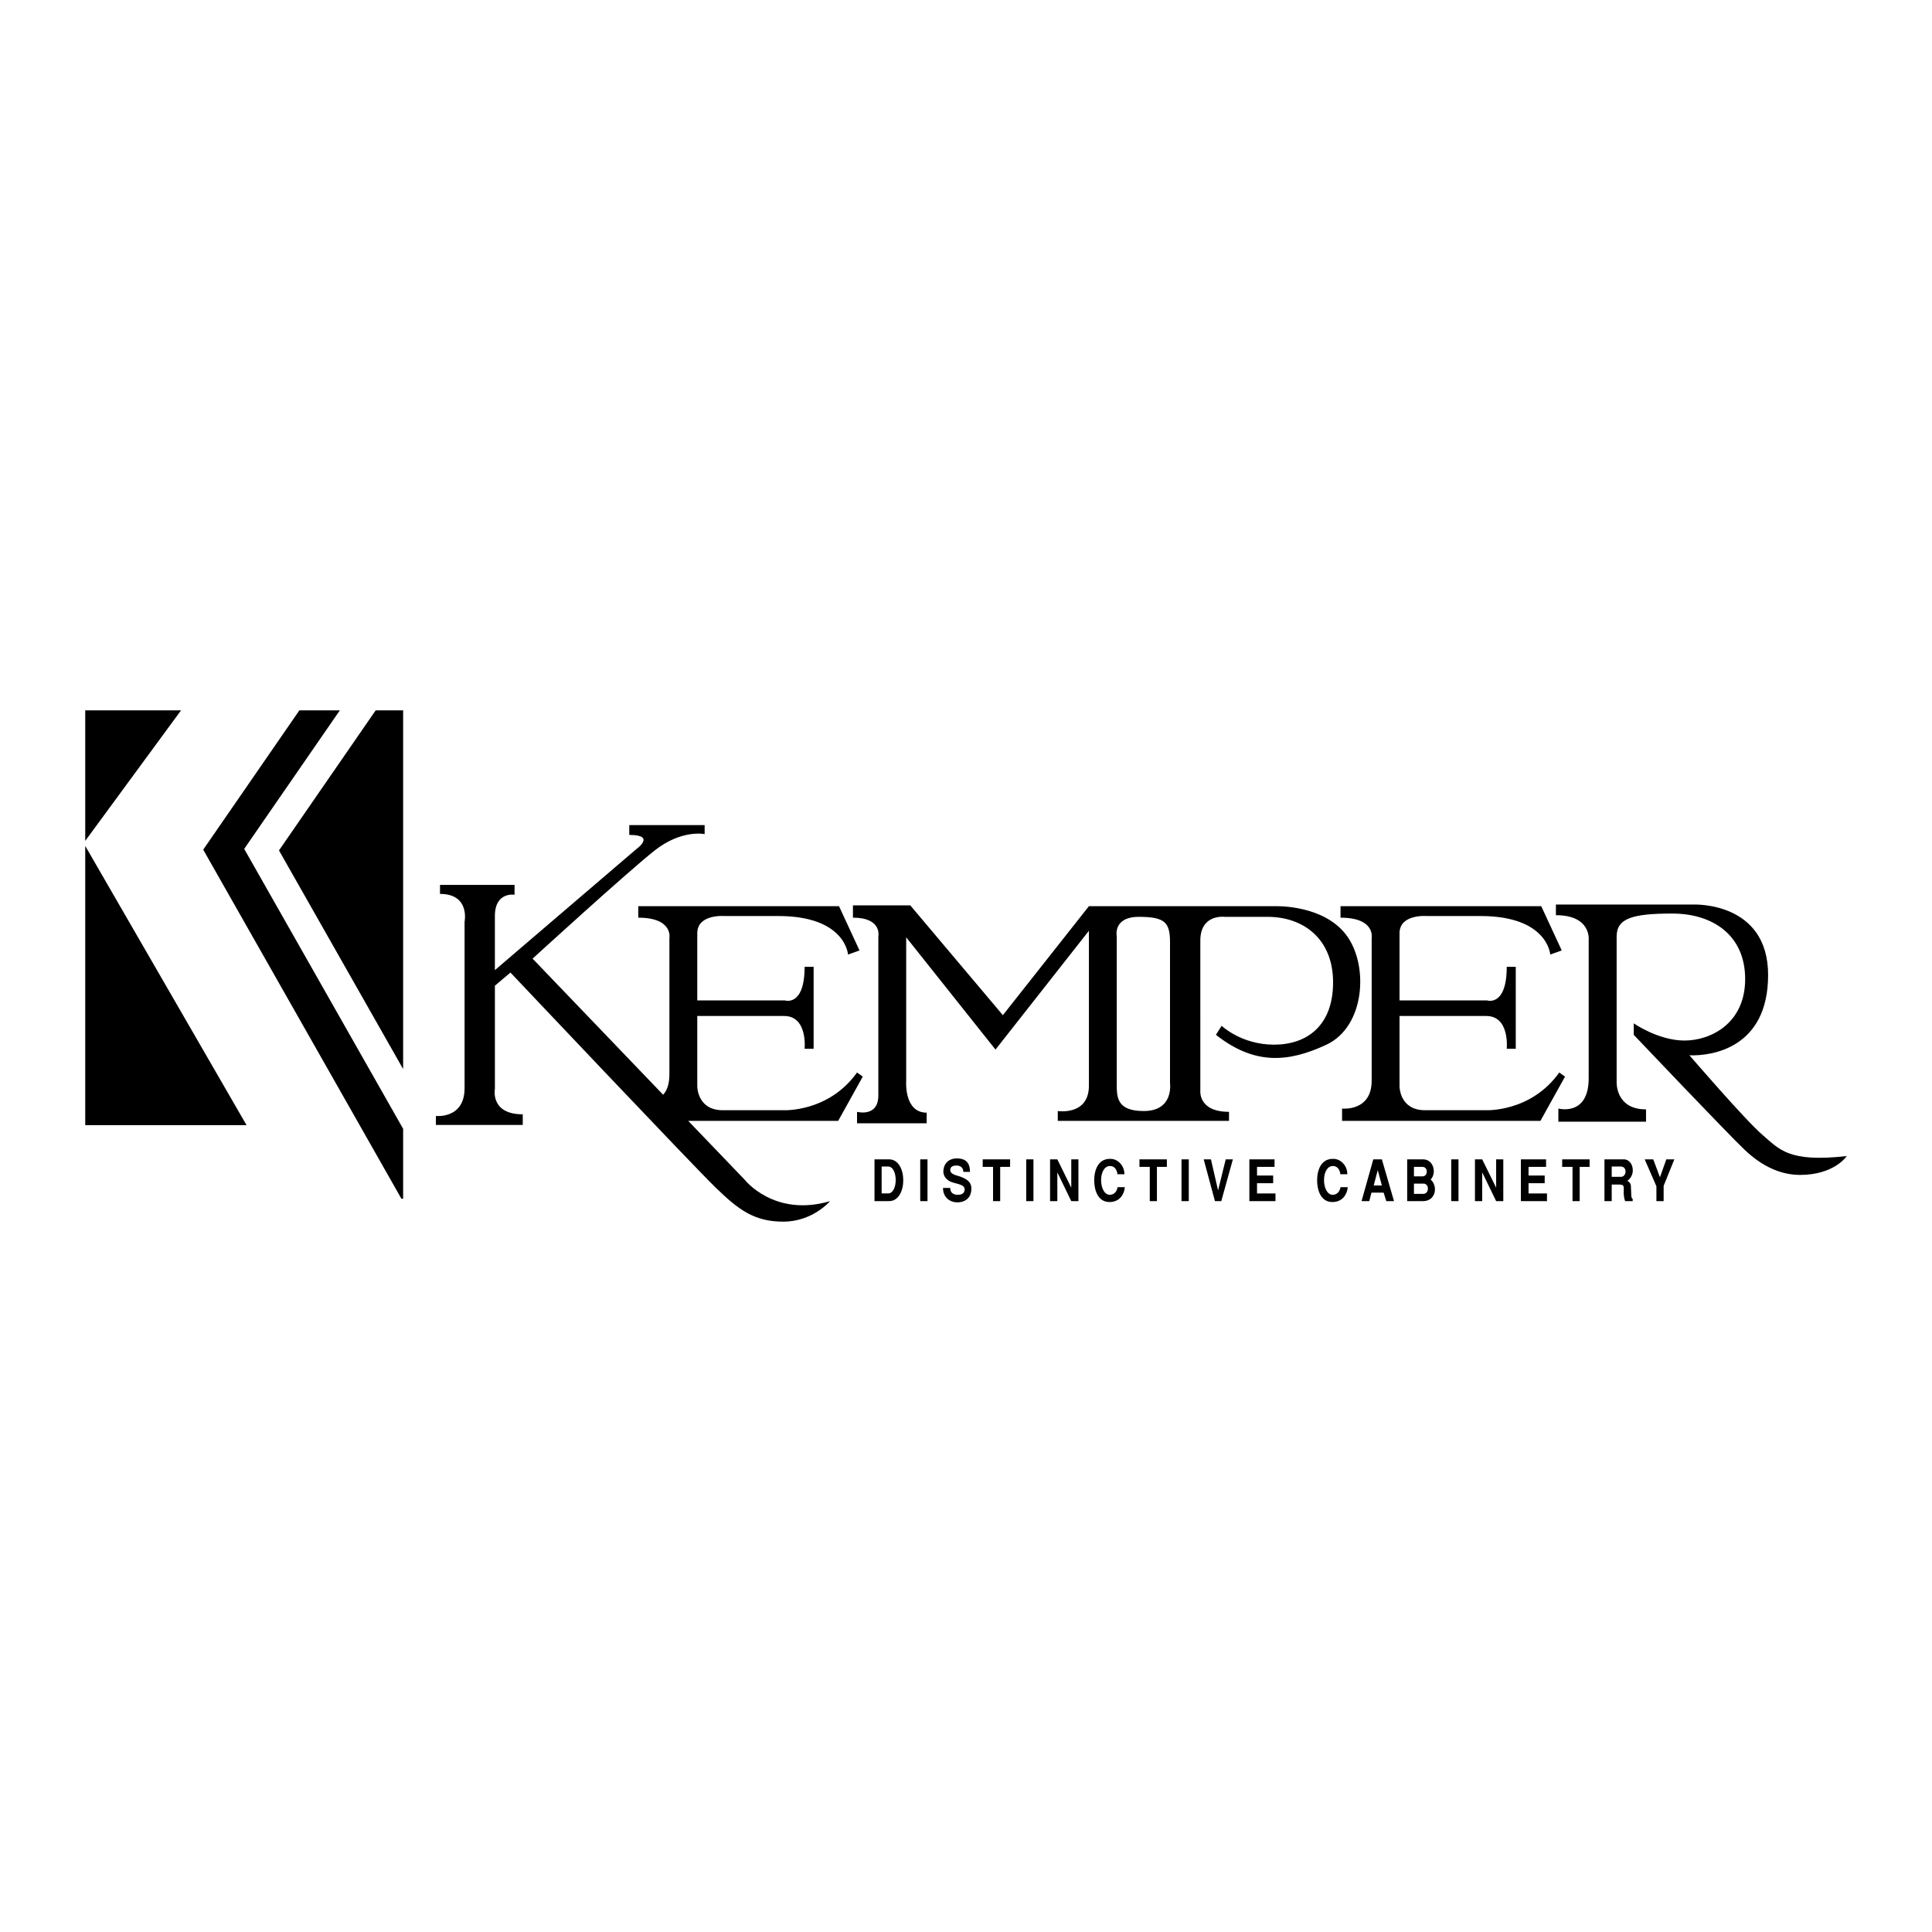
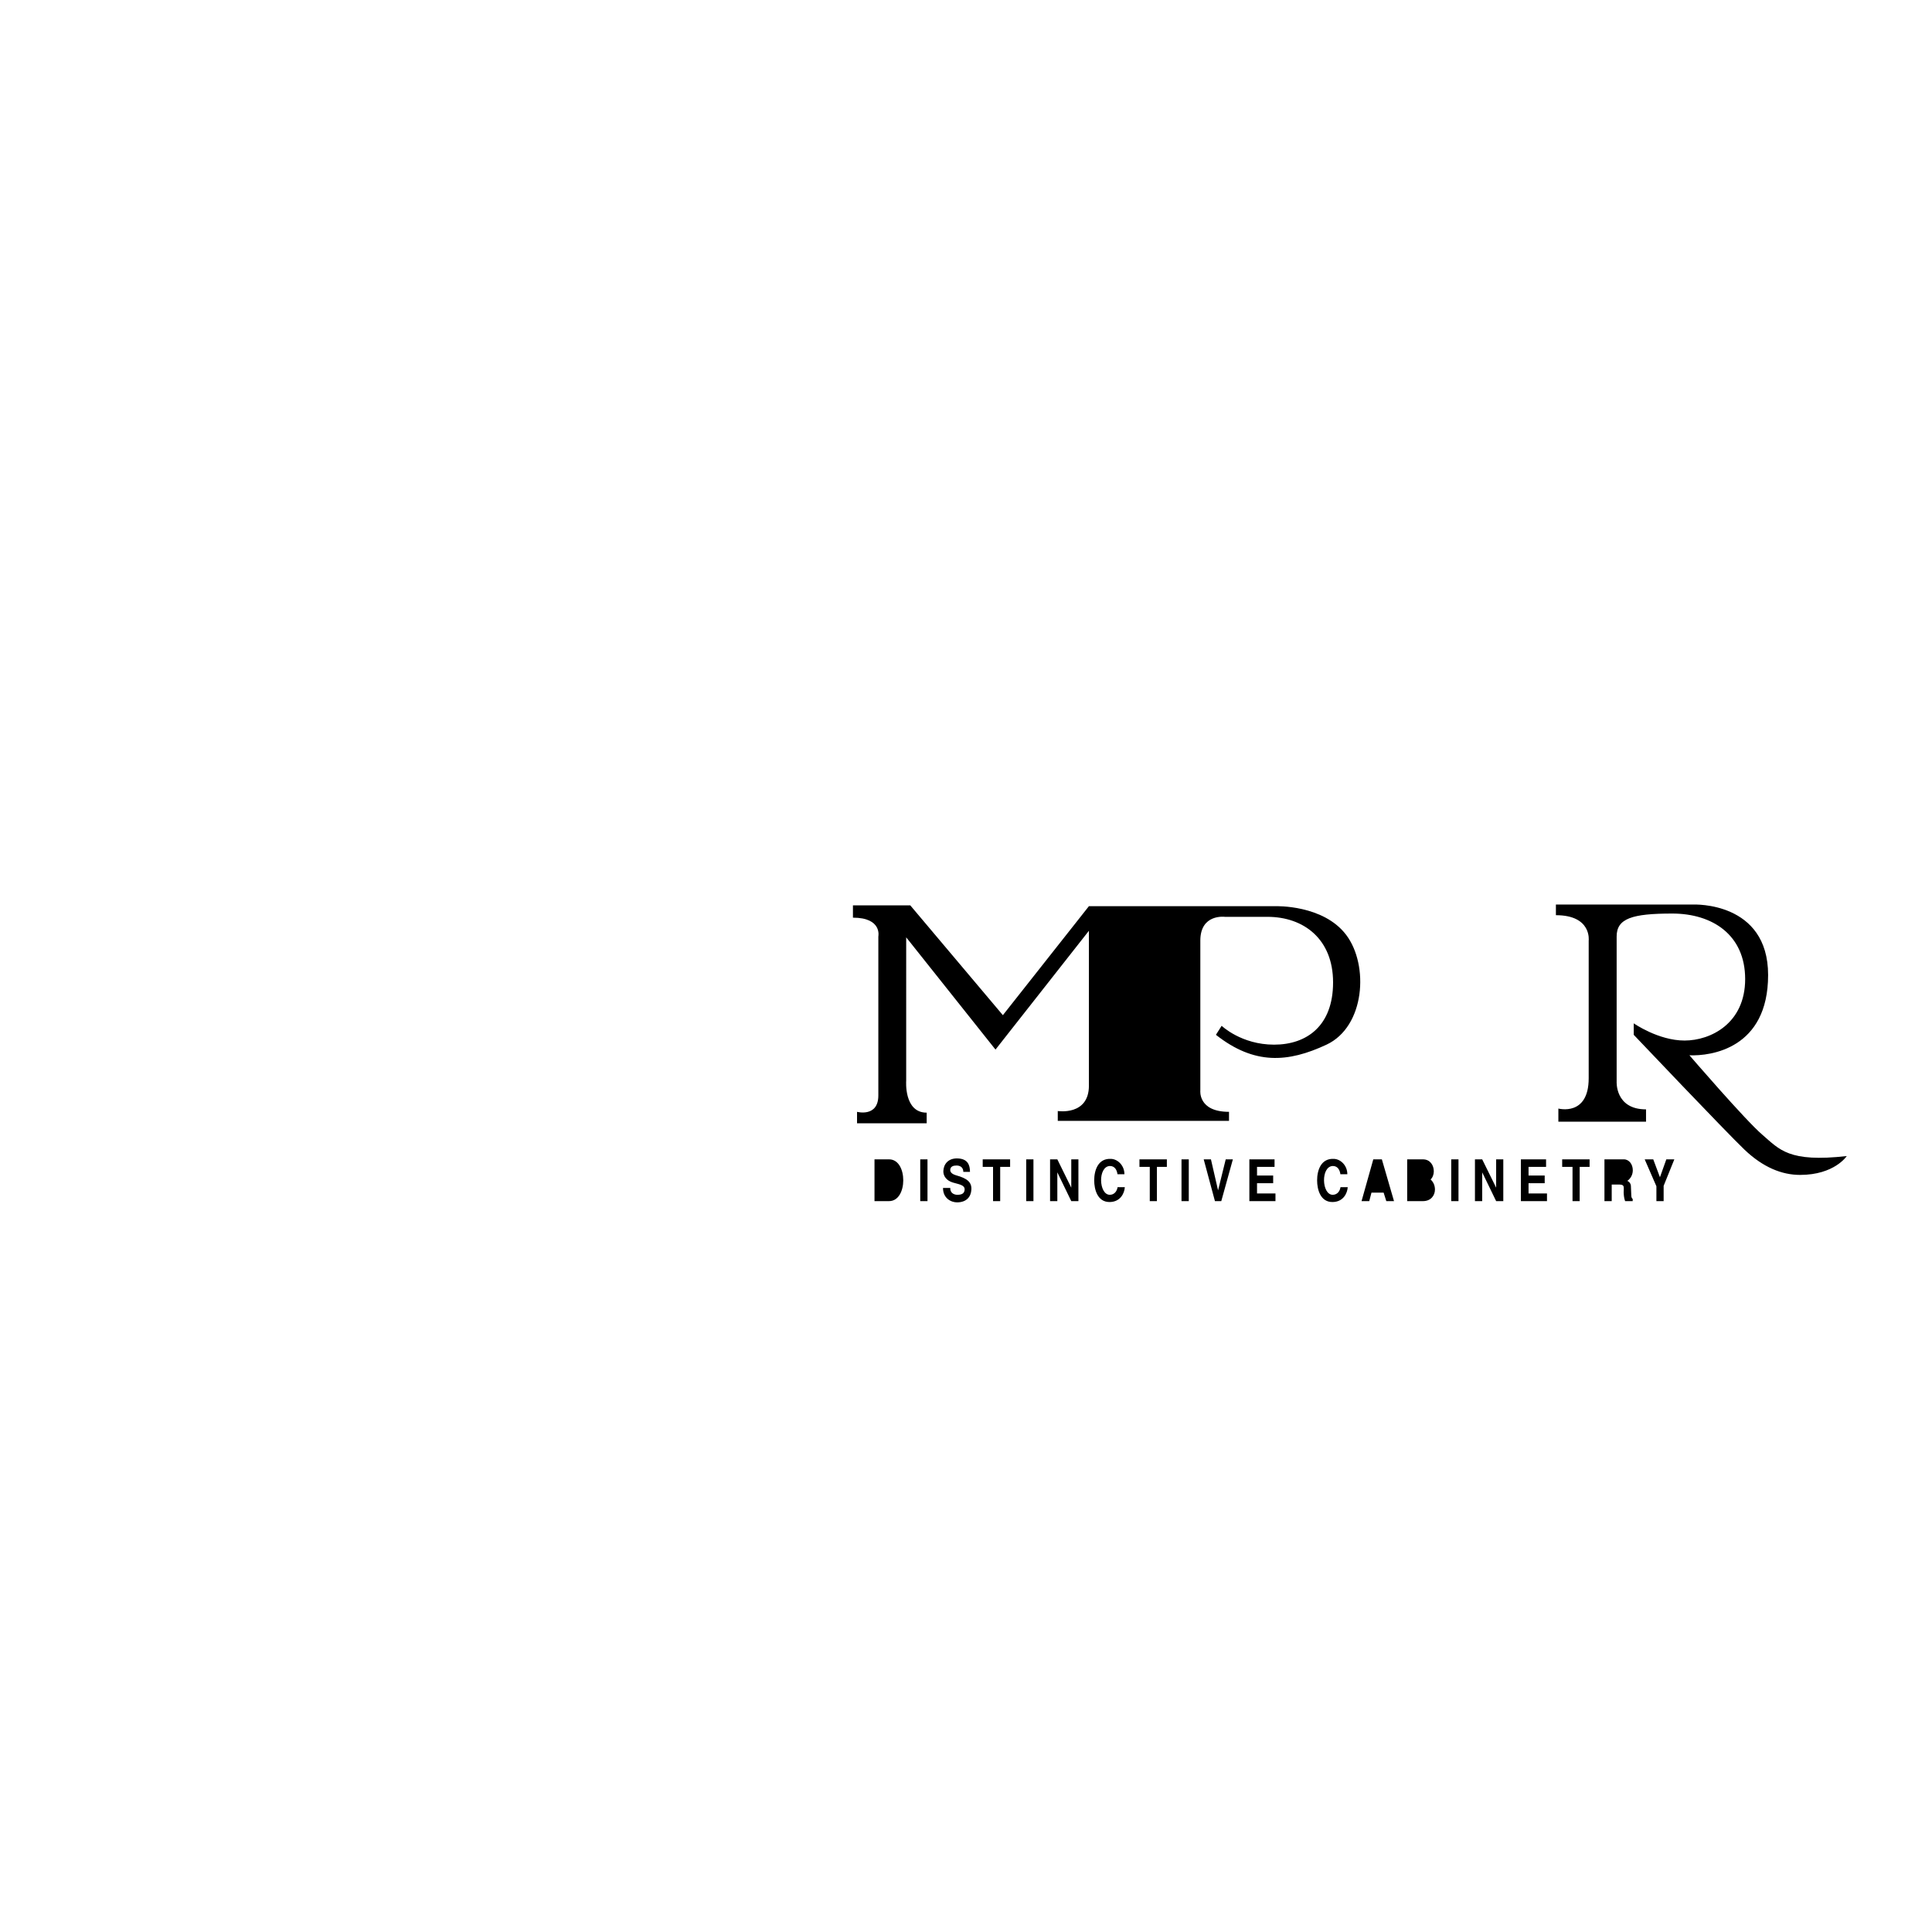
<svg xmlns="http://www.w3.org/2000/svg" width="2500" height="2500" viewBox="0 0 192.756 192.756">
  <g fill-rule="evenodd" clip-rule="evenodd">
    <path fill="#fff" d="M0 0h192.756v192.756H0V0z" />
-     <path d="M27.834 84.847l12.387 21.813V70.875h-2.742l-9.645 13.972z" />
-     <path d="M24.364 84.694l9.54-13.819h-4.037l-9.592 13.896 19.772 34.823h.174v-6.973L24.364 84.694zM18.061 70.875H8.504v13.019l9.557-13.019zM8.504 112.256h16.094L8.504 84.4v27.856zM86.079 107.414l-.572-.41c-2.861 4.006-7.357 3.762-7.357 3.762h-6.049c-2.534 0-2.534-2.371-2.534-2.371v-7.029h8.665c2.371 0 2.044 3.27 2.044 3.27h.899V96.46h-.899c0 4.006-1.962 3.352-1.962 3.352h-8.747V93.11c0-1.962 2.78-1.717 2.78-1.717h5.313c6.703 0 6.948 3.842 6.948 3.842l1.145-.409-2.044-4.414H63.681v1.145c3.515 0 3.106 2.043 3.106 2.043v13.569c0 1.111-.309 1.719-.626 2.053L53.136 95.643s9.482-8.665 12.18-10.79c2.697-2.125 4.986-1.635 4.986-1.635v-.899h-7.52v.981c2.697 0 .735 1.39.735 1.39l-14.142 12.1v-5.397c0-2.452 1.962-2.125 1.962-2.125v-.981h-7.438v.899c3.024 0 2.452 2.779 2.452 2.779v16.595c0 3.105-2.861 2.779-2.861 2.779v.898h8.665v-1.062c-3.27 0-2.779-2.533-2.779-2.533V98.343l1.553-1.311s18.311 19.373 20.518 21.5c2.208 2.125 3.76 3.352 6.703 3.352 2.943 0 4.66-2.045 4.66-2.045-5.559 1.635-8.501-2.125-8.501-2.125l-5.646-5.885h14.964l2.452-4.415zM155.57 107.004c-2.861 4.006-7.357 3.762-7.357 3.762h-6.049c-2.533 0-2.533-2.371-2.533-2.371v-7.029h8.654c2.371 0 2.043 3.27 2.043 3.27h.9V96.46h-.9c0 4.006-1.961 3.352-1.961 3.352h-8.736V93.11c0-1.962 2.779-1.717 2.779-1.717h5.312c6.703 0 6.947 3.842 6.947 3.842l1.145-.409-2.043-4.414h-20.027v1.145c3.516 0 3.107 2.043 3.107 2.043v14.224c0 3.105-2.953 2.779-2.953 2.779v1.227h19.791l2.453-4.414-.572-.412z" />
    <path d="M134.307 93.272c-2.289-3.024-7.029-2.861-7.029-2.861h-18.637l-8.584 10.873-9.237-10.955h-5.722v1.226c2.942 0 2.534 1.88 2.534 1.88v15.857c0 2.207-2.125 1.635-2.125 1.635v1.145h6.948v-1.062c-2.289 0-2.044-3.188-2.044-3.188V93.517l8.91 11.2 9.32-11.854v15.449c0 3.025-3.107 2.535-3.107 2.535v.98h17.084v-.9c-3.105 0-2.861-2.125-2.861-2.125V93.844c0-2.698 2.453-2.371 2.453-2.371h4.25c3.598 0 6.541 2.207 6.541 6.54 0 4.332-2.617 6.213-5.887 6.213s-5.23-1.881-5.23-1.881l-.572.898c3.842 3.025 7.193 2.779 11.035.982 3.841-1.797 4.249-7.928 1.96-10.953zM175.832 113.217c-1.717-1.471-7.275-7.93-7.275-7.93 2.127.082 7.848-.652 7.848-8.01 0-7.357-7.438-7.03-7.438-7.03h-13.734v1.062c3.598 0 3.271 2.534 3.271 2.534v13.732c0 3.842-3.025 3.025-3.025 3.025v1.309h8.746v-1.227c-3.105 0-2.932-2.779-2.932-2.779V93.434c0-1.799 1.543-2.289 5.549-2.289 4.004 0 7.273 2.125 7.273 6.539s-3.432 6.131-6.049 6.131c-2.615 0-5.068-1.717-5.068-1.717v1.145s9.156 9.646 11.035 11.445c1.881 1.797 3.762 2.533 5.561 2.533 3.432 0 4.658-1.881 4.658-1.881-5.803.656-6.703-.651-8.42-2.123zM87.249 119.836h1.452c.949 0 1.418-1.033 1.418-2.076 0-1.059-.469-2.092-1.418-2.092h-1.452v4.168zM91.812 115.668h.724v4.168h-.724v-4.168zM94.807 118.521c-.023.479.347.684.712.684.523 0 .7-.193.723-.523.022-.477-.632-.533-1.167-.699-.667-.197-.968-.664-.957-1.141.023-.688.479-1.289 1.401-1.266 1.035.021 1.256.662 1.256 1.34h-.664c0-.479-.358-.643-.7-.631-.291 0-.581.09-.604.408-.023.232.137.443.626.58 1.052.289 1.53.676 1.479 1.42-.034.688-.466 1.266-1.433 1.266-.581 0-1.396-.4-1.396-1.438h.724zM99.076 116.422h-1.031v-.754h2.734v.754h-.99v3.414h-.713v-3.414zM102.385 115.668h.722v4.168h-.722v-4.168zM104.766 115.668h.724l1.391 2.826v-2.826h.713v4.168h-.713l-1.391-2.871v2.871h-.724v-4.168zM110.881 115.623c.666.045 1.303.676 1.303 1.529h-.693c-.053-.398-.252-.82-.752-.82-.604.012-.893.725-.883 1.447.012.713.314 1.426.871 1.426.432 0 .711-.338.773-.758h.723c-.039.619-.455 1.48-1.529 1.48-1.201 0-1.525-1.26-1.525-2.16-.001-.978.368-2.236 1.712-2.144zM114.713 116.422h-1.029v-.754h2.734v.754h-.992v3.414h-.713v-3.414zM117.879 115.668h.725v4.168h-.725v-4.168zM120.094 115.668h.722l.711 3.094.764-3.094h.713l-1.156 4.168h-.633l-1.121-4.168zM124.65 115.668h2.512v.754h-1.748v.861h1.611v.766h-1.611v1.021h1.84v.766h-2.604v-4.168zM133.121 115.623c.666.045 1.303.676 1.303 1.529h-.693c-.053-.398-.252-.82-.752-.82-.604.012-.893.725-.881 1.447.01.713.312 1.426.869 1.426.434 0 .711-.338.775-.758h.721c-.039.619-.455 1.48-1.529 1.48-1.201 0-1.525-1.26-1.525-2.16-.001-.978.368-2.236 1.712-2.144zM135.842 119.836h.769l.221-.848h1.213l.267.848h.768l-1.211-4.168h-.855l-1.172 4.168zM140.396 119.836h1.576c.793 0 1.193-.57 1.193-1.156 0-.381-.143-.746-.434-1.002.211-.199.32-.512.32-.818 0-.602-.367-1.191-1.08-1.191h-1.576v4.167h.001zM144.789 115.668h.725v4.168h-.725v-4.168zM147.156 115.668h.723l1.392 2.826v-2.826h.713v4.168h-.713l-1.392-2.871v2.871h-.723v-4.168zM151.74 115.668h2.512v.754h-1.748v.861h1.611v.766h-1.611v1.021h1.84v.766h-2.604v-4.168zM156.891 116.422h-1.032v-.754h2.735v.754h-.99v3.414h-.713v-3.414zM160.076 119.836h.725v-1.654h.707c.453 0 .504.113.498.443 0 .113 0 .221-.012.346.012.307.039.562.143.865h.758v-.223c-.047 0-.139-.137-.139-.324l-.039-.932c0-.307-.229-.5-.359-.539.377-.268.547-.672.547-1.061 0-.582-.357-1.09-.898-1.09h-1.93v4.169h-.001zM165.26 118.355l-1.168-2.687h.853l.668 1.787.637-1.787h.799l-1.067 2.643v1.525h-.722v-1.481z" />
-     <path d="M111.418 108.148V93.416s-.408-1.942 2.207-1.942c2.617 0 3.107.572 3.107 2.534v14.061s.408 2.779-2.617 2.779c-2.697 0-2.697-1.391-2.697-2.7zM87.962 119.07v-2.688h.641c.504 0 .761.666.761 1.355 0 .666-.257 1.332-.761 1.332h-.641v.001zM137.055 118.273l.404-1.529.41 1.529h-.814zM141.07 119.111v-1.023h.947c.303 0 .445.246.445.502 0 .266-.154.521-.445.521h-.947zM141.07 117.365v-.943h.855c.281 0 .424.223.424.467s-.143.477-.424.477h-.855v-.001zM160.801 117.414v-1.031h.904c.318 0 .477.244.477.496 0 .256-.158.535-.465.535h-.916z" fill="#fff" />
  </g>
</svg>